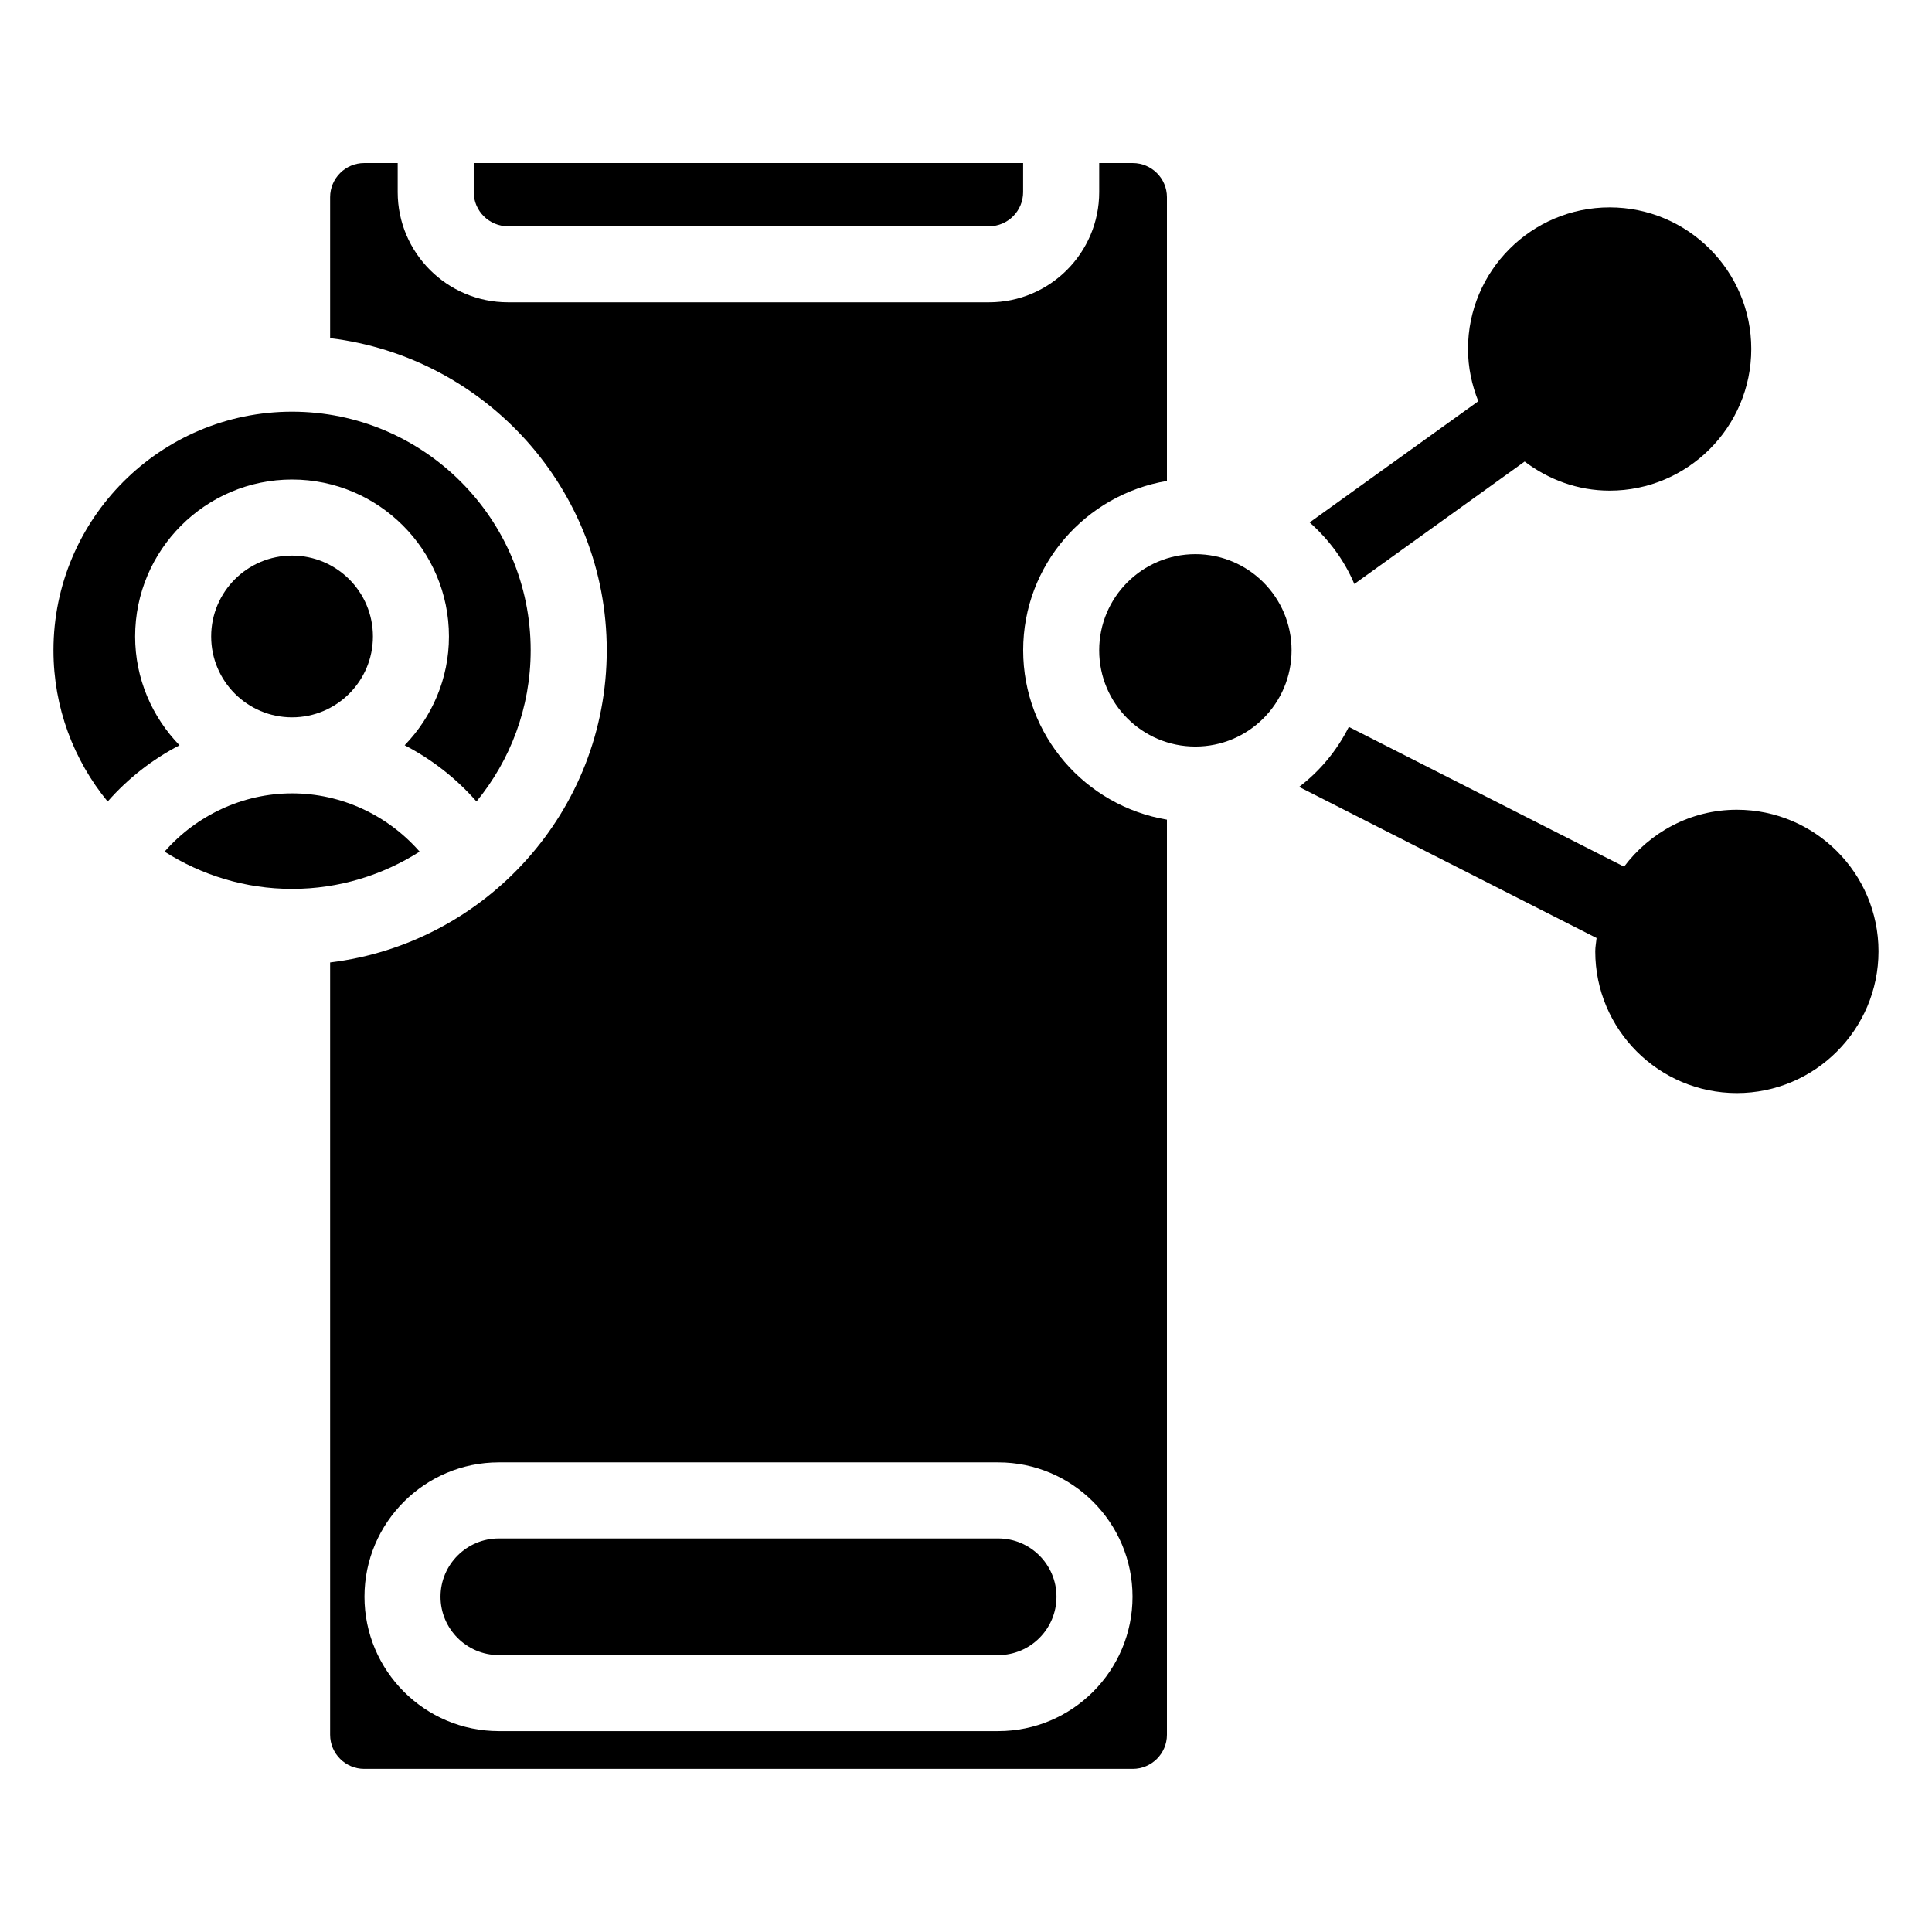
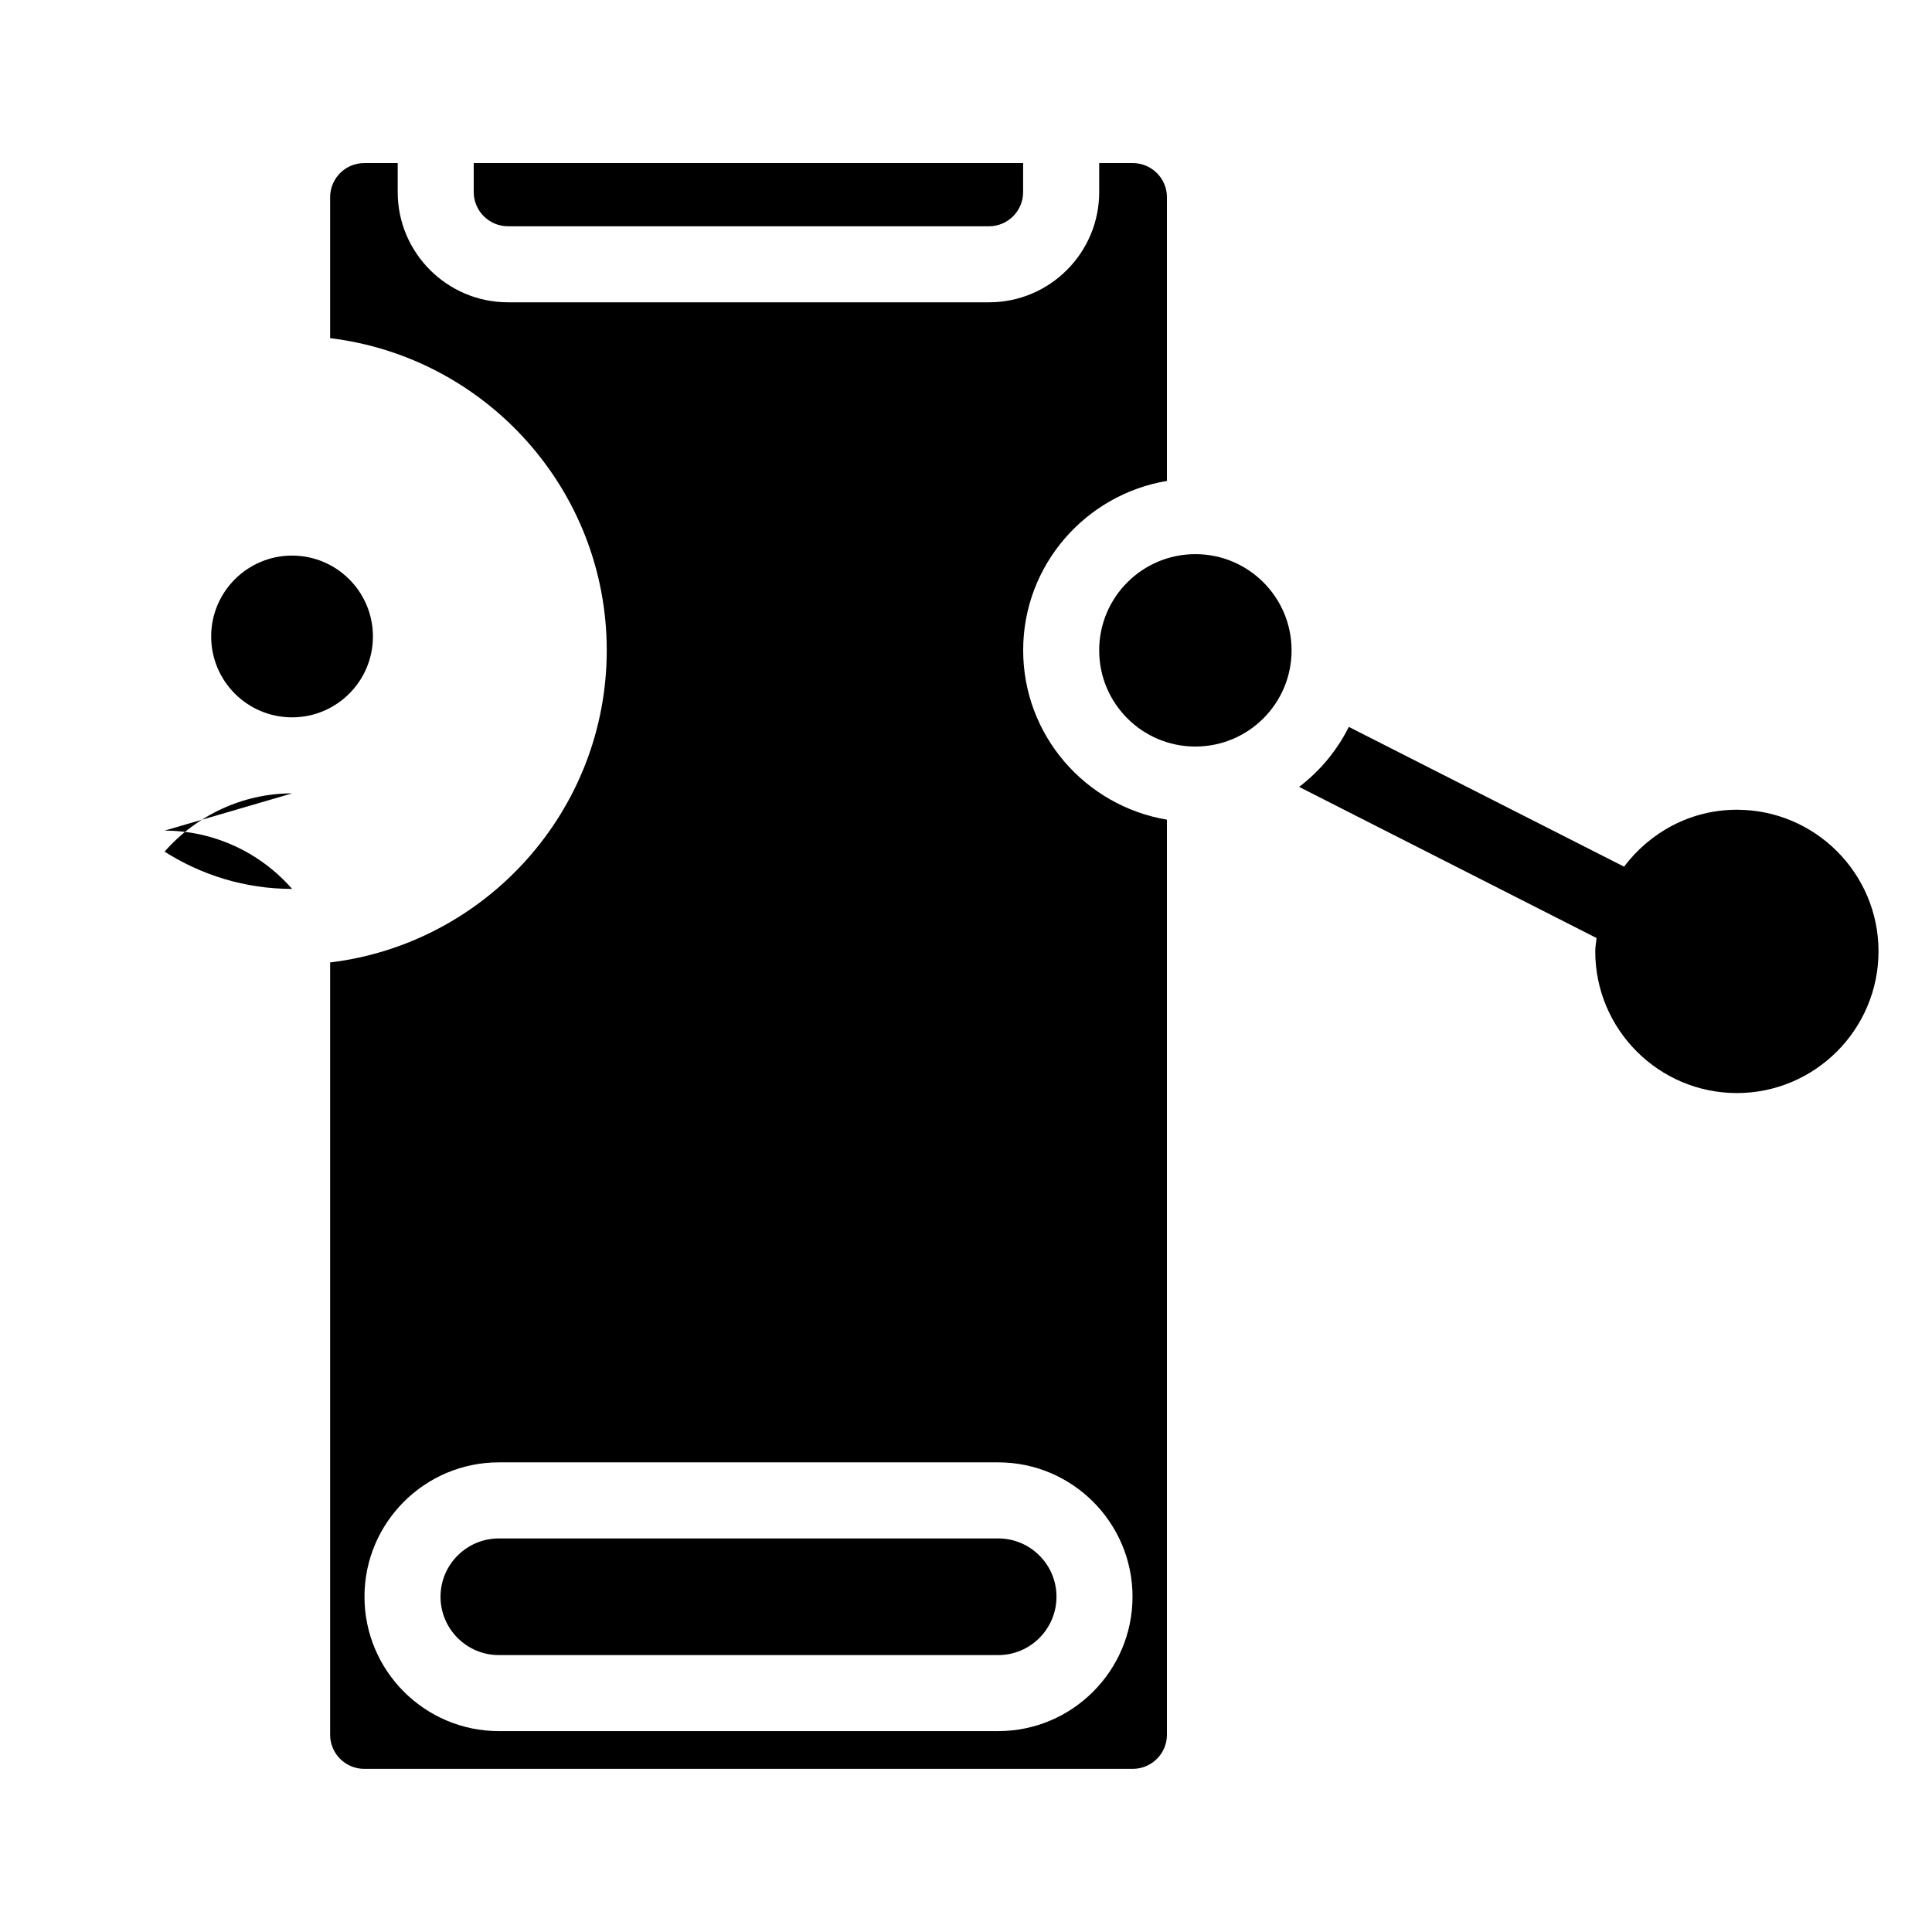
<svg xmlns="http://www.w3.org/2000/svg" fill="#000000" width="800px" height="800px" version="1.1" viewBox="144 144 512 512">
  <g>
-     <path d="m179.81 312.67c0-22.934 18.66-41.594 41.594-41.594 22.922 0 41.574 18.66 41.574 41.594 0 11.203-4.504 21.352-11.738 28.828 7.184 3.719 13.645 8.758 19.035 14.902 8.969-10.922 14.359-24.879 14.359-40.074 0-34.875-28.363-63.227-63.227-63.227-34.875 0.012-63.238 28.363-63.238 63.238 0 15.195 5.391 29.16 14.359 40.074 5.402-6.137 11.848-11.176 19.043-14.902-7.246-7.488-11.762-17.637-11.762-28.84z" />
    <path d="m415.15 316.32c0-22.582 16.535-41.25 38.098-44.871v-75.195c0-4.988-4.07-9.039-9.07-9.039h-8.879v7.699c0 16.102-13.098 29.199-29.18 29.199h-127.5c-16.113 0-29.223-13.109-29.223-29.199v-7.699h-8.867c-4.988 0-9.039 4.051-9.039 9.039v37.363c41.23 4.996 73.305 40.145 73.305 82.715 0 42.562-32.074 77.727-73.305 82.727v204.68c0 4.977 4.062 9.027 9.039 9.027h203.65c4.996 0 9.07-4.051 9.07-9.027v-242.52c-21.562-3.617-38.098-22.297-38.098-44.891zm28.98 250.82c0 19.637-15.973 35.621-35.59 35.621h-132.34c-19.637 0-35.609-15.98-35.609-35.621 0-19.629 15.973-35.598 35.609-35.598h132.34c19.617 0 35.59 15.973 35.59 35.598z" />
    <path d="m276.2 551.7c-8.523 0-15.457 6.934-15.457 15.445 0 8.535 6.934 15.469 15.457 15.469h132.34c8.516 0 15.438-6.934 15.438-15.469 0-8.523-6.934-15.445-15.438-15.445z" />
-     <path d="m502.91 298.76 45.141-32.445c6.297 4.766 14.047 7.707 22.52 7.707 20.695 0 37.535-16.848 37.535-37.543 0-20.695-16.836-37.523-37.535-37.523-20.695 0-37.535 16.828-37.535 37.523 0 4.898 1.008 9.551 2.731 13.855l-44.699 32.113c5.055 4.504 9.184 9.984 11.844 16.312z" />
    <path d="m486.28 316.35c0 14.078-11.414 25.492-25.492 25.492-14.082 0-25.492-11.414-25.492-25.492 0-14.082 11.41-25.496 25.492-25.496 14.078 0 25.492 11.414 25.492 25.496" />
    <path d="m604.29 358.59c-12.254 0-23.043 5.984-29.895 15.086l-72.941-37.039c-3.144 6.266-7.637 11.688-13.18 15.898l78.836 40.055c-0.109 1.168-0.352 2.309-0.352 3.527 0 20.707 16.836 37.555 37.535 37.555 20.691-0.004 37.531-16.863 37.531-37.57 0-20.684-16.84-37.512-37.535-37.512z" />
    <path d="m278.62 203.96h127.49c4.977 0 9.027-4.062 9.027-9.047l0.004-7.699h-145.6v7.699c0.008 4.988 4.078 9.047 9.078 9.047z" />
-     <path d="m221.41 354.25c-13.059 0-25.332 5.805-33.797 15.445 9.793 6.219 21.363 9.875 33.797 9.875s24-3.656 33.797-9.875c-8.441-9.652-20.715-15.445-33.797-15.445z" />
+     <path d="m221.41 354.25c-13.059 0-25.332 5.805-33.797 15.445 9.793 6.219 21.363 9.875 33.797 9.875c-8.441-9.652-20.715-15.445-33.797-15.445z" />
    <path d="m242.83 312.67c0 11.836-9.598 21.434-21.434 21.434-11.836 0-21.434-9.598-21.434-21.434 0-11.836 9.598-21.434 21.434-21.434 11.836 0 21.434 9.598 21.434 21.434" />
  </g>
</svg>